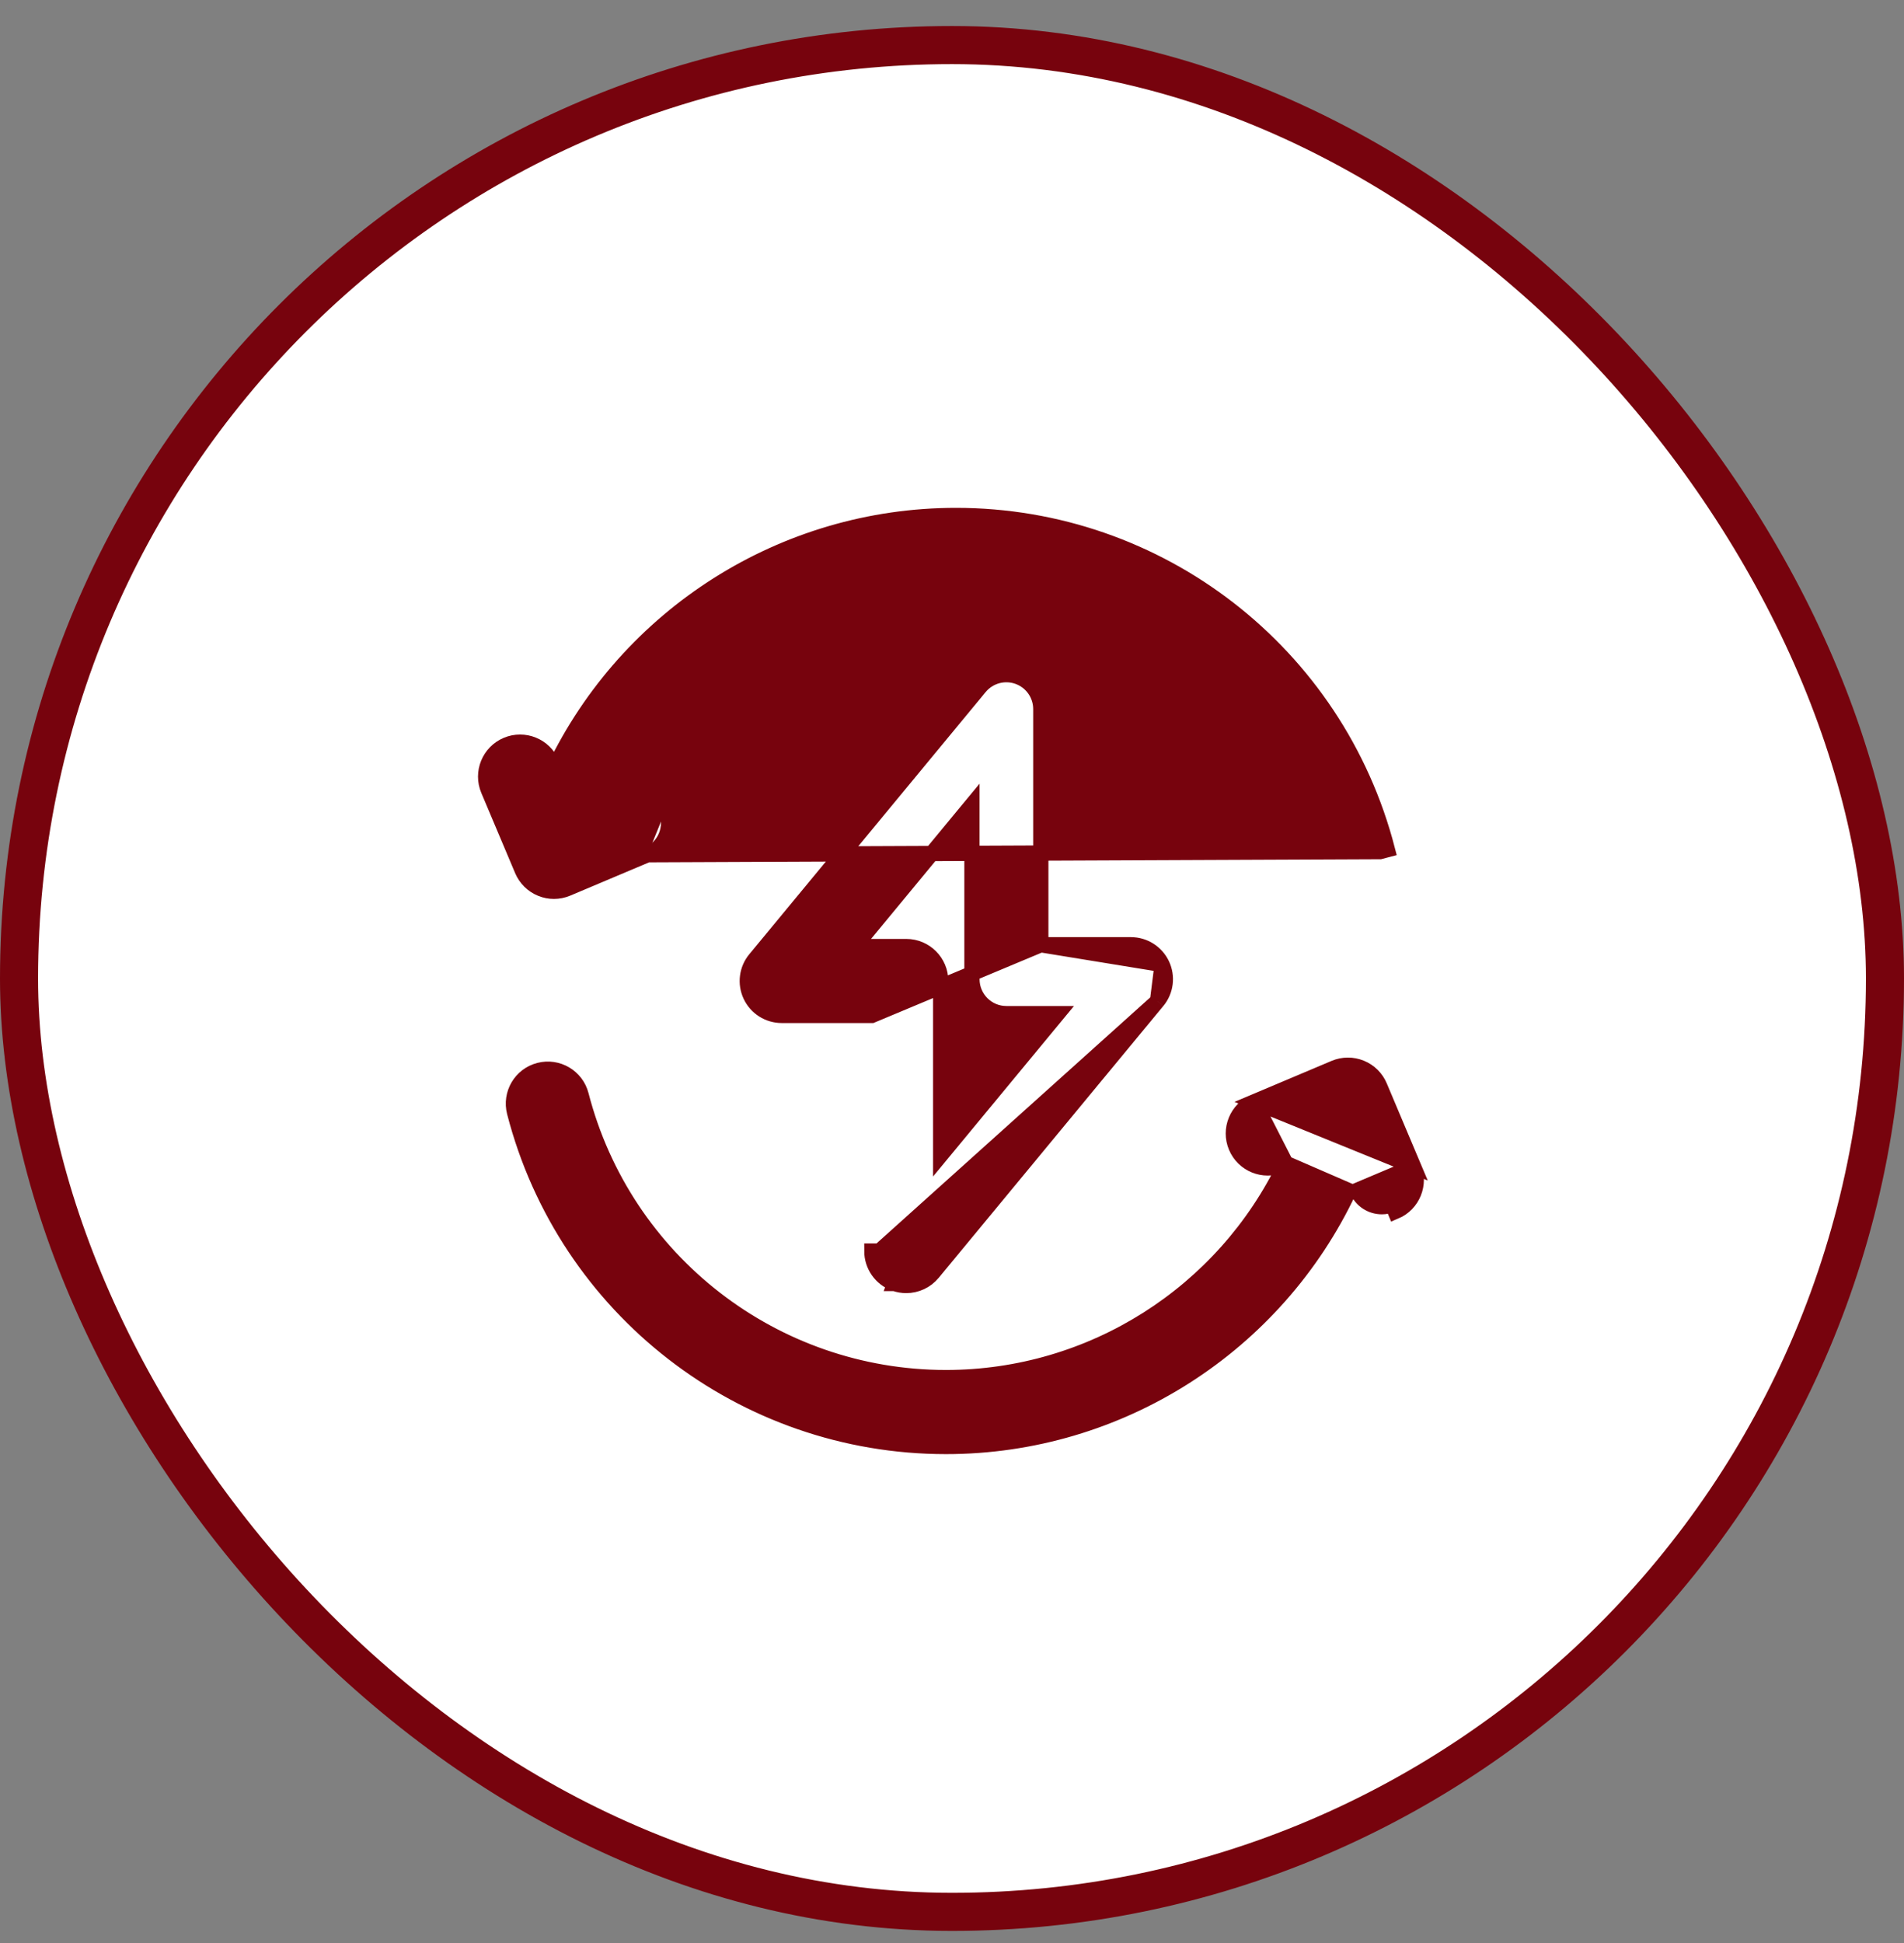
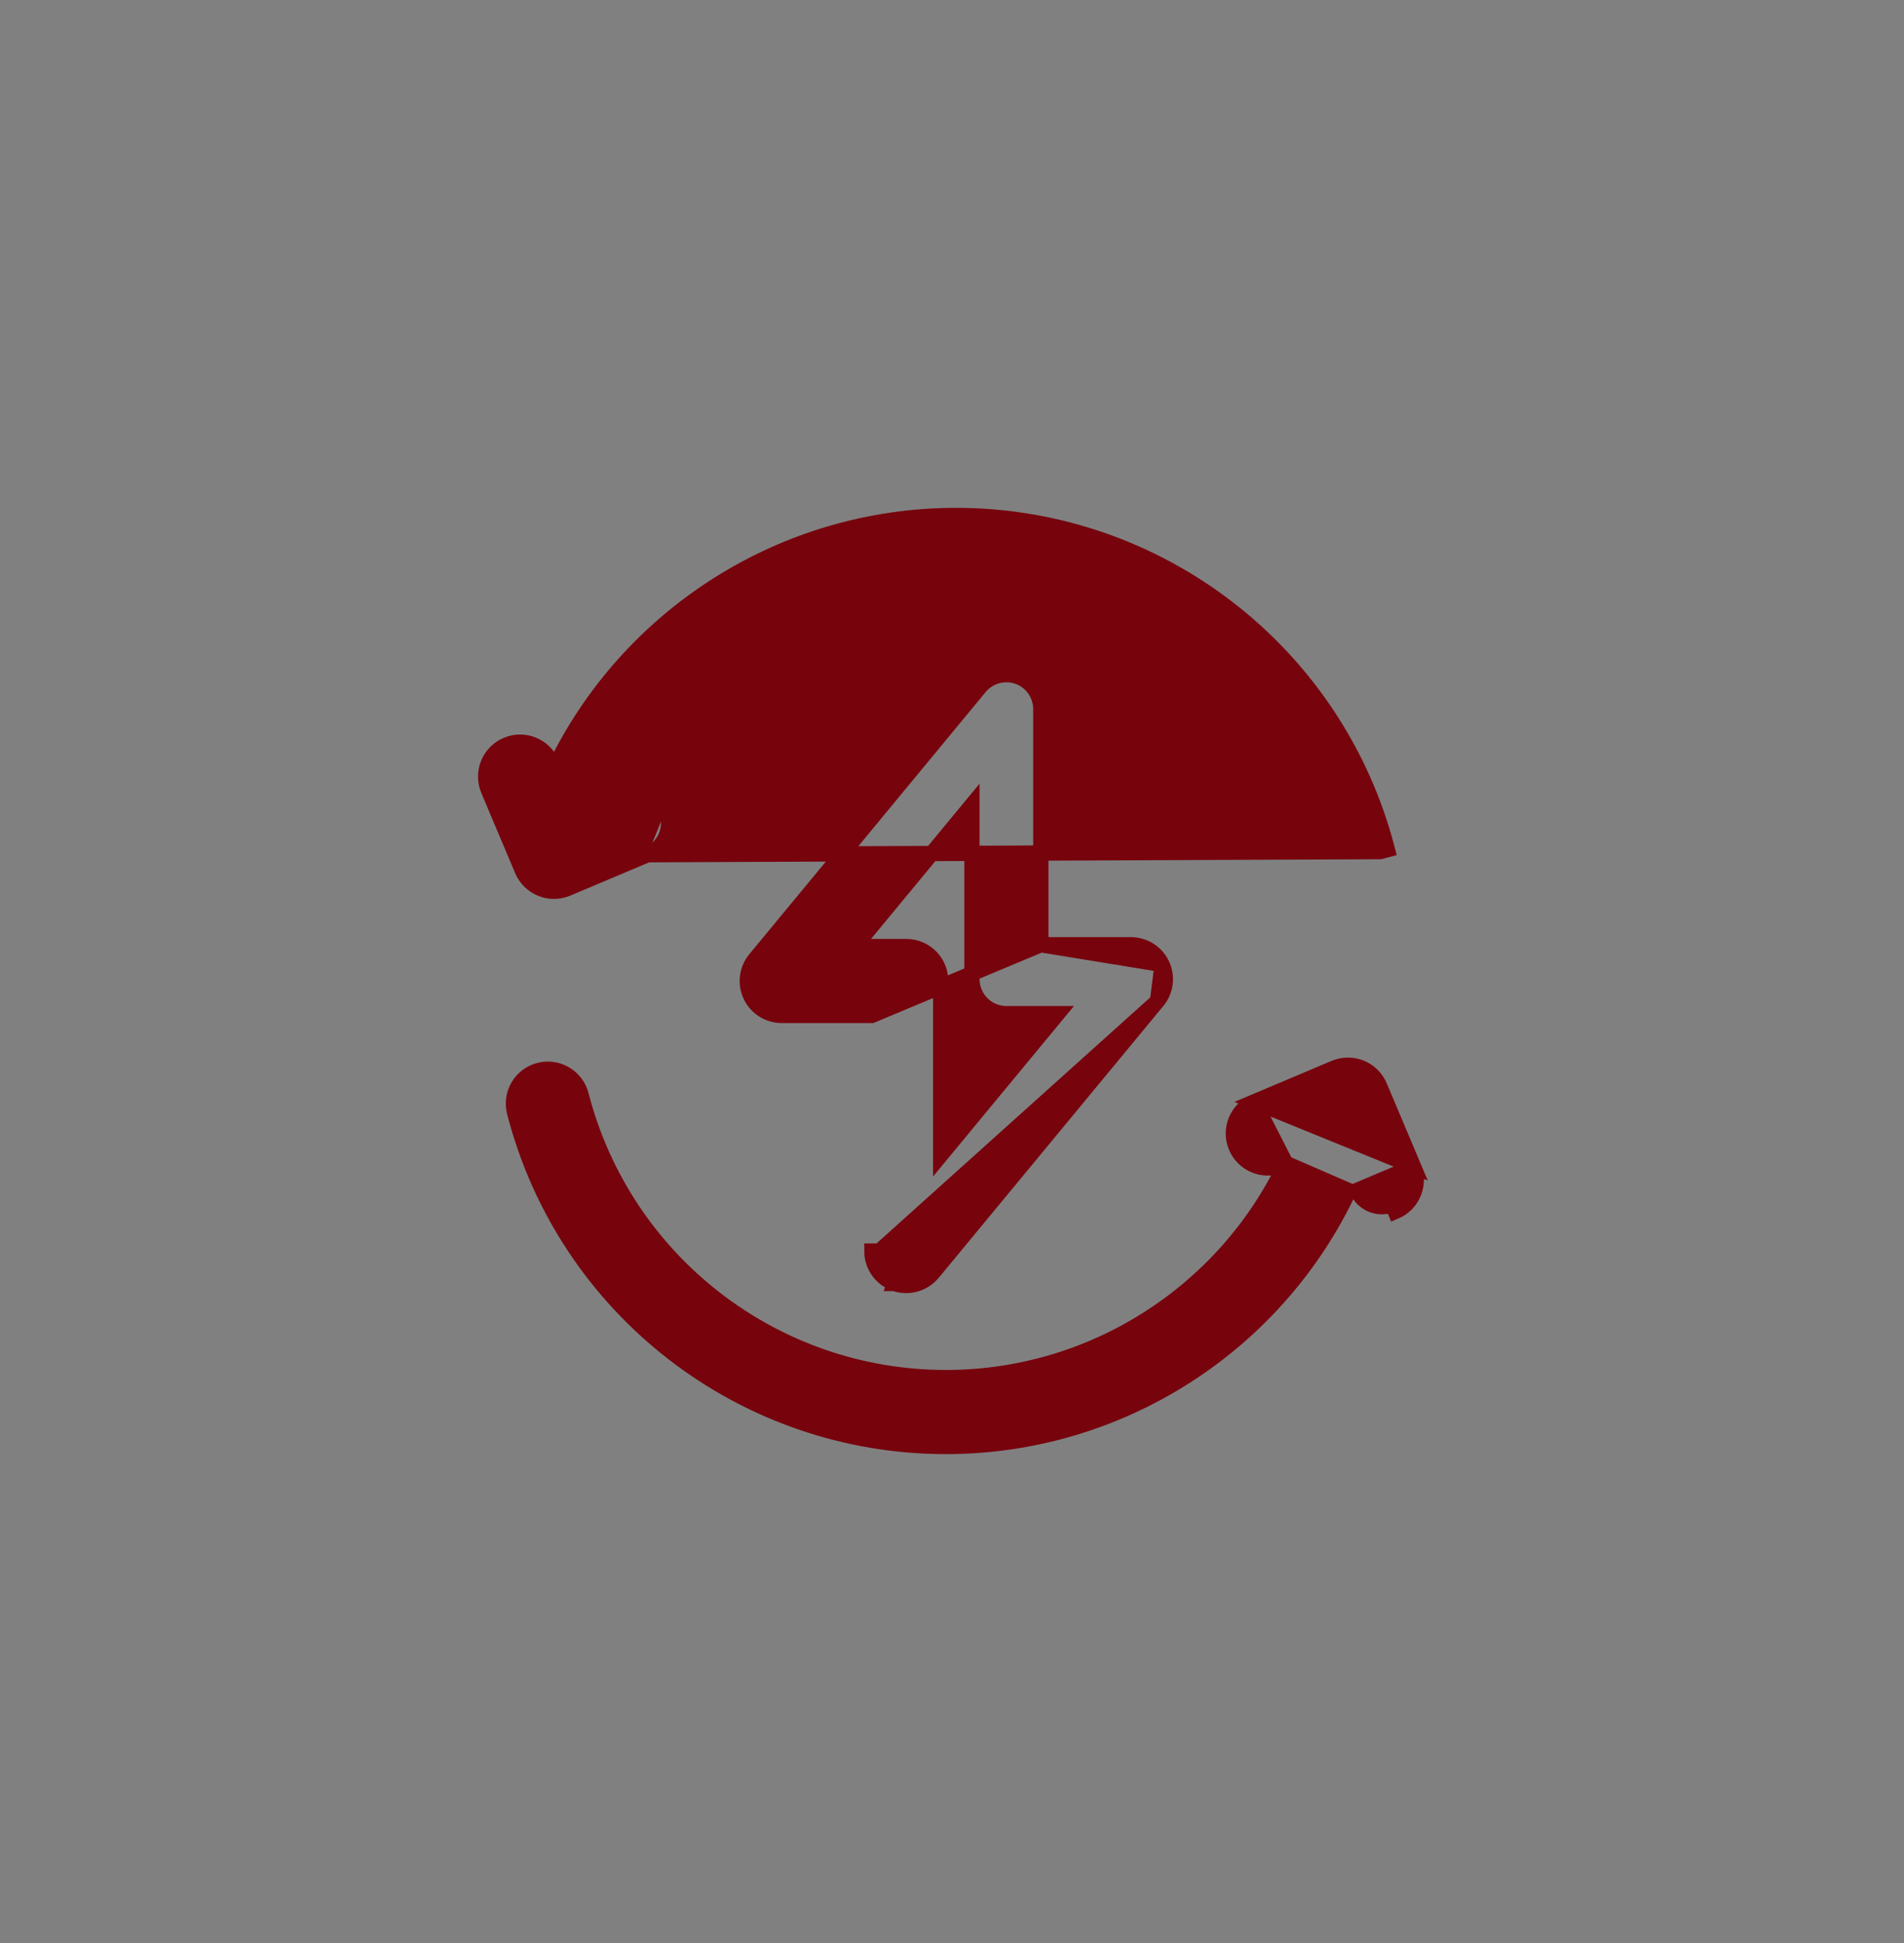
<svg xmlns="http://www.w3.org/2000/svg" fill="none" viewBox="0 0 50 51" height="51" width="50">
  <rect x="0" y="0" width="50" height="51" fill="#808080" stroke="none" />
-   <rect stroke="#77030D" fill="white" rx="24.5" height="49" width="49" y="1.183" x="0.5" />
  <path stroke-width="0.4" stroke="#77030D" fill="#77030D" d="M17.005 22.435L17.005 22.435L14.898 23.324C14.898 23.324 14.898 23.324 14.898 23.324C14.786 23.371 14.666 23.395 14.546 23.395C14.431 23.395 14.315 23.373 14.206 23.328C13.984 23.238 13.807 23.063 13.713 22.842L13.713 22.842L12.824 20.736L12.824 20.736C12.63 20.276 12.846 19.745 13.306 19.551L13.306 19.551C13.766 19.357 14.296 19.573 14.491 20.033L14.491 20.033L14.551 20.176C16.478 16.152 20.568 13.53 25.105 13.53C30.44 13.53 35.099 17.137 36.435 22.302C36.435 22.302 36.435 22.302 36.435 22.302L36.241 22.353L17.005 22.435ZM17.005 22.435C17.464 22.241 17.68 21.71 17.486 21.25M17.005 22.435L16.267 20.783L16.301 20.769L16.301 20.769C16.761 20.575 17.292 20.79 17.486 21.25M17.486 21.25L17.302 21.328L17.486 21.25C17.486 21.25 17.486 21.25 17.486 21.25ZM37.121 30.618L37.121 30.618C37.315 31.078 37.099 31.609 36.639 31.803C36.639 31.803 36.639 31.803 36.639 31.803L36.562 31.619C36.472 31.657 36.379 31.674 36.288 31.674C36.013 31.674 35.752 31.513 35.639 31.244L37.121 30.618ZM37.121 30.618L36.232 28.512C36.232 28.512 36.232 28.512 36.232 28.512C36.139 28.291 35.961 28.116 35.739 28.026L35.739 28.026C35.517 27.936 35.268 27.937 35.047 28.03C35.047 28.03 35.047 28.03 35.047 28.03L32.941 28.919L37.121 30.618ZM33.766 30.534C32.138 33.939 28.678 36.159 24.841 36.159C20.33 36.159 16.391 33.109 15.261 28.742C15.136 28.258 14.643 27.968 14.16 28.093L14.16 28.093C13.676 28.218 13.386 28.711 13.511 29.195C14.846 34.36 19.505 37.968 24.841 37.968C29.403 37.968 33.513 35.315 35.426 31.254L33.766 30.534ZM33.766 30.534L33.644 30.585C33.644 30.585 33.644 30.585 33.644 30.585C33.184 30.78 32.653 30.564 32.459 30.104C32.265 29.644 32.481 29.113 32.941 28.919L33.766 30.534ZM30.396 26.278L30.395 26.278L24.496 33.414C24.321 33.626 24.063 33.742 23.799 33.742C23.697 33.742 23.593 33.725 23.492 33.689M30.396 26.278L23.095 32.838L22.895 32.838C22.895 33.219 23.134 33.56 23.492 33.689M30.396 26.278C30.619 26.008 30.666 25.634 30.517 25.317L30.517 25.317M30.396 26.278L30.517 25.317M23.492 33.689L23.561 33.501L23.493 33.689C23.493 33.689 23.492 33.689 23.492 33.689ZM30.517 25.317C30.367 25 30.049 24.798 29.699 24.798H27.332M30.517 25.317L27.332 24.798M27.332 24.798V18.613C27.332 18.231 27.093 17.891 26.734 17.762L26.734 17.762C26.375 17.633 25.974 17.743 25.731 18.036L25.731 18.036L19.832 25.173C19.608 25.442 19.561 25.817 19.71 26.134L19.71 26.134C19.86 26.451 20.178 26.653 20.529 26.653H22.895L27.332 24.798ZM23.799 24.845H22.449L25.524 21.125V25.702C25.524 26.201 25.929 26.606 26.428 26.606H27.778L24.703 30.325V25.749C24.703 25.249 24.298 24.845 23.799 24.845Z" />
</svg>